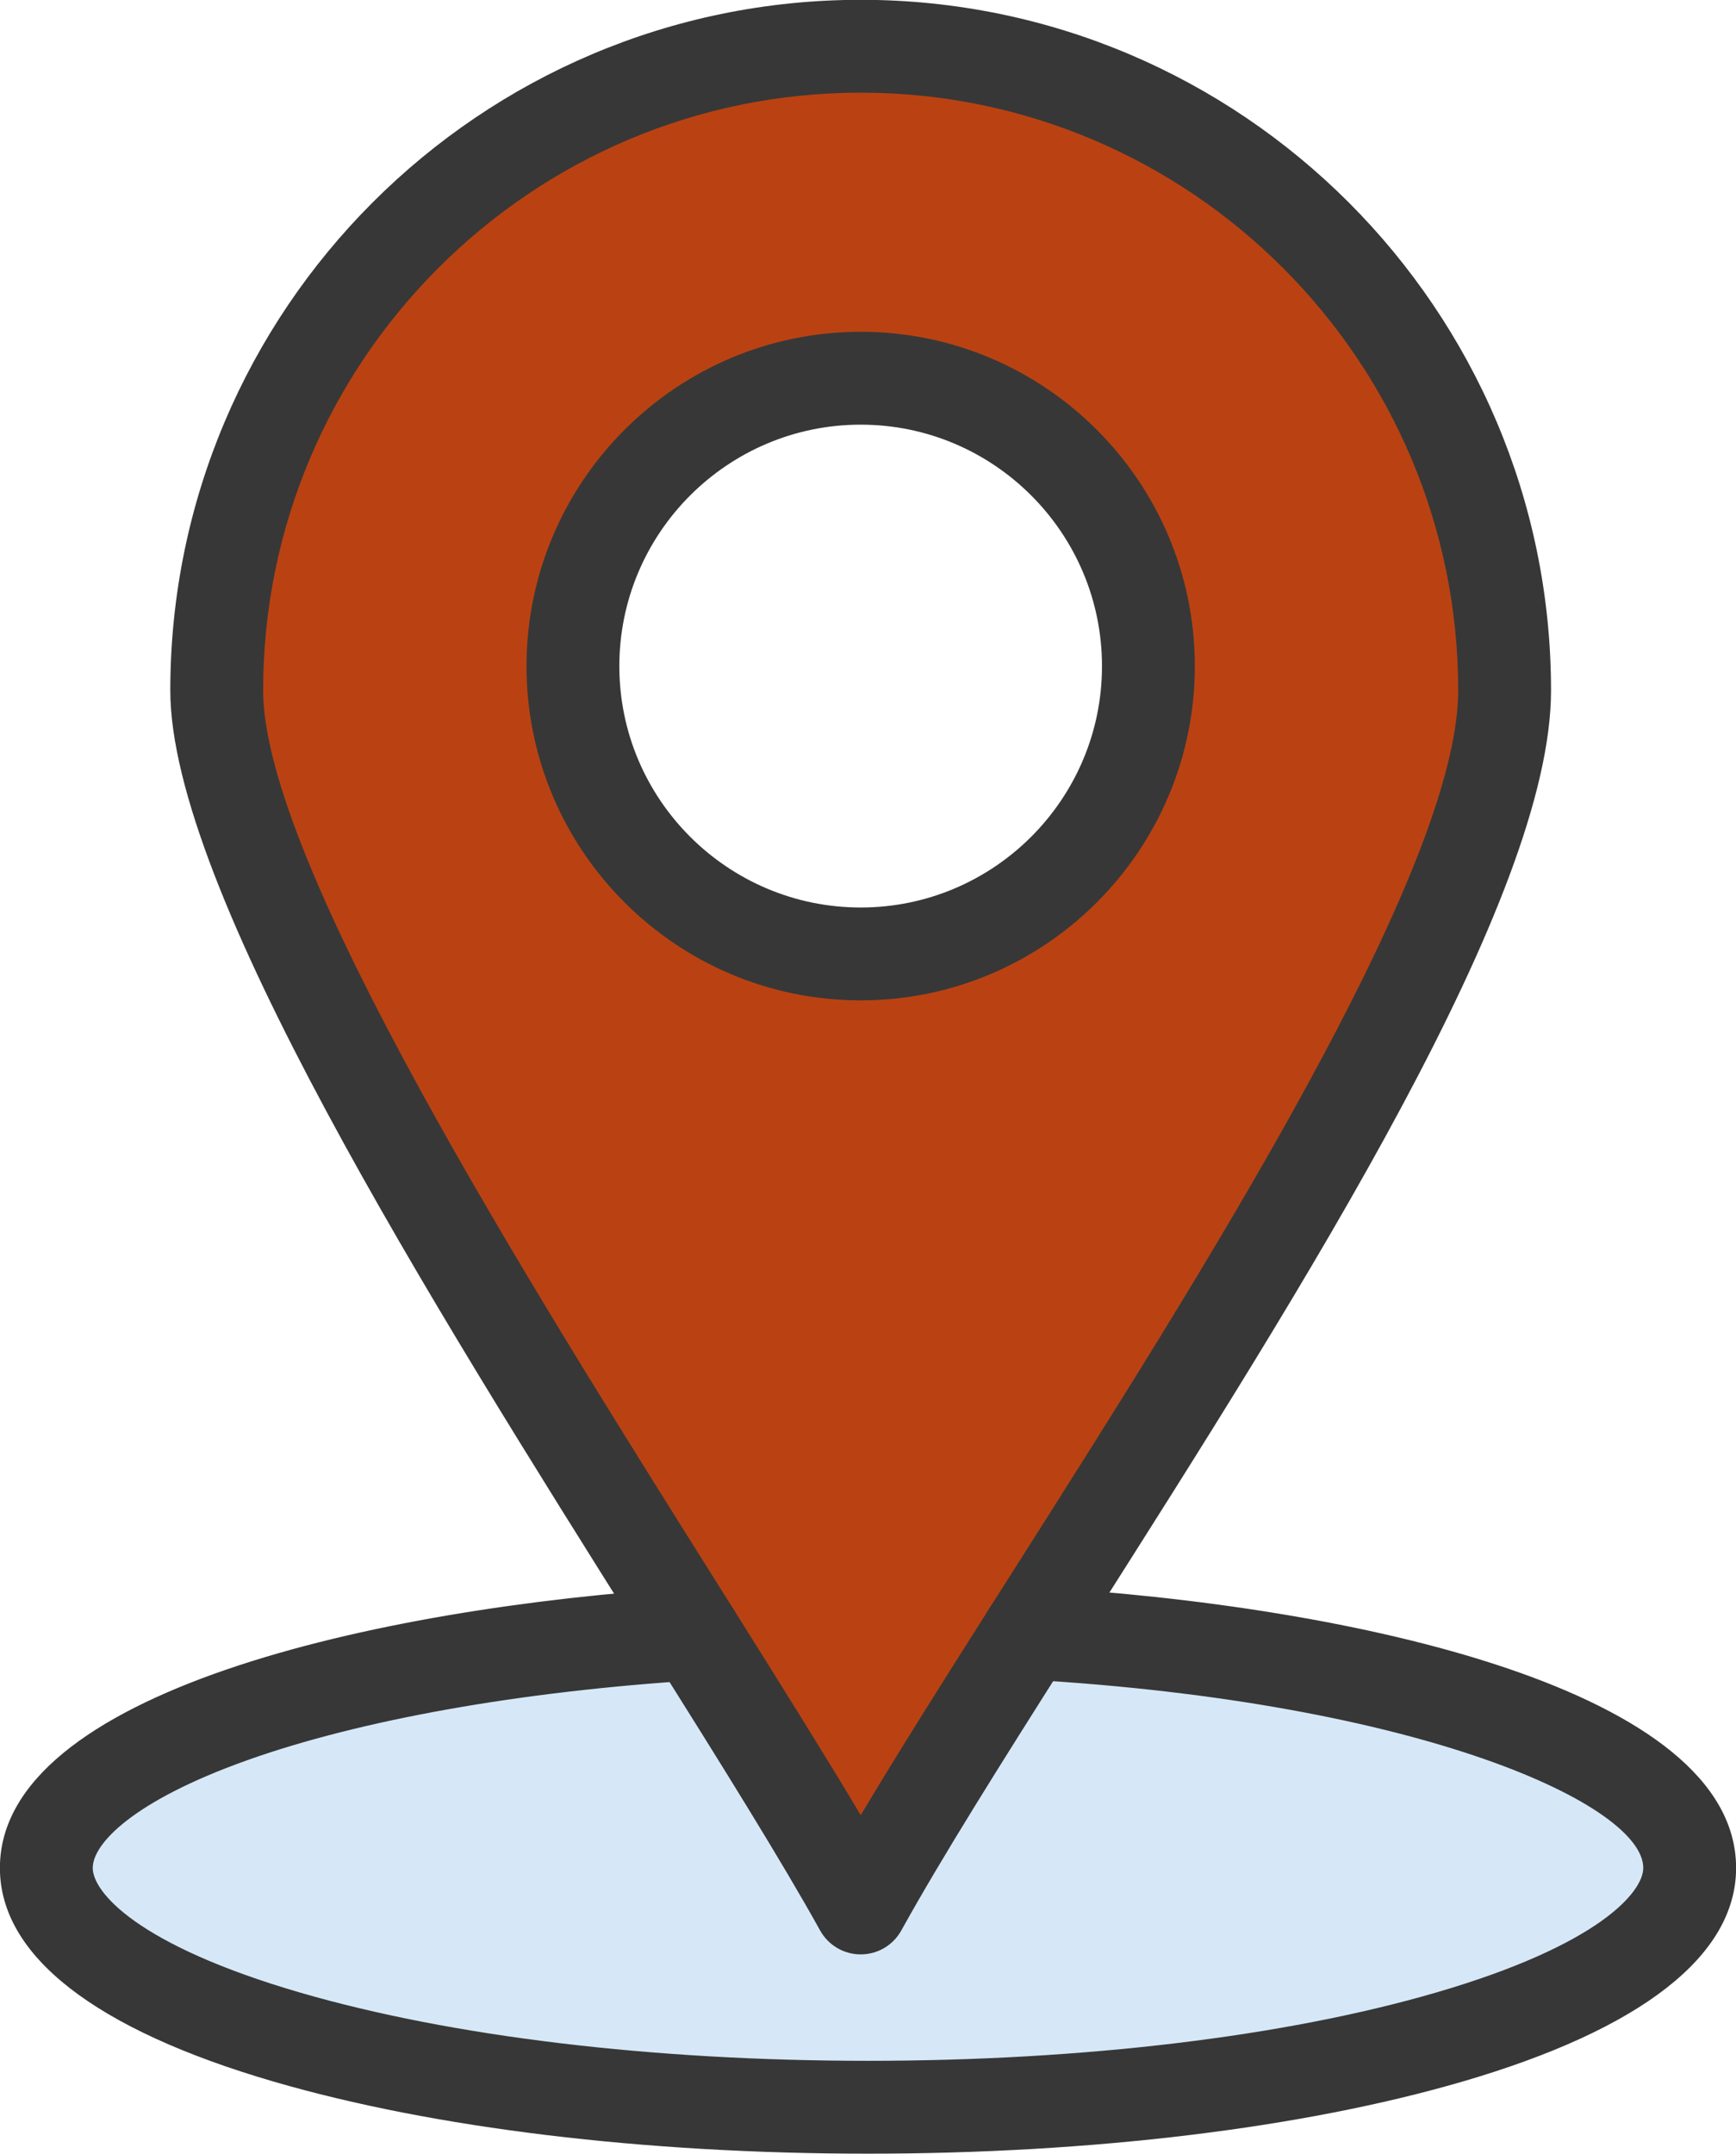
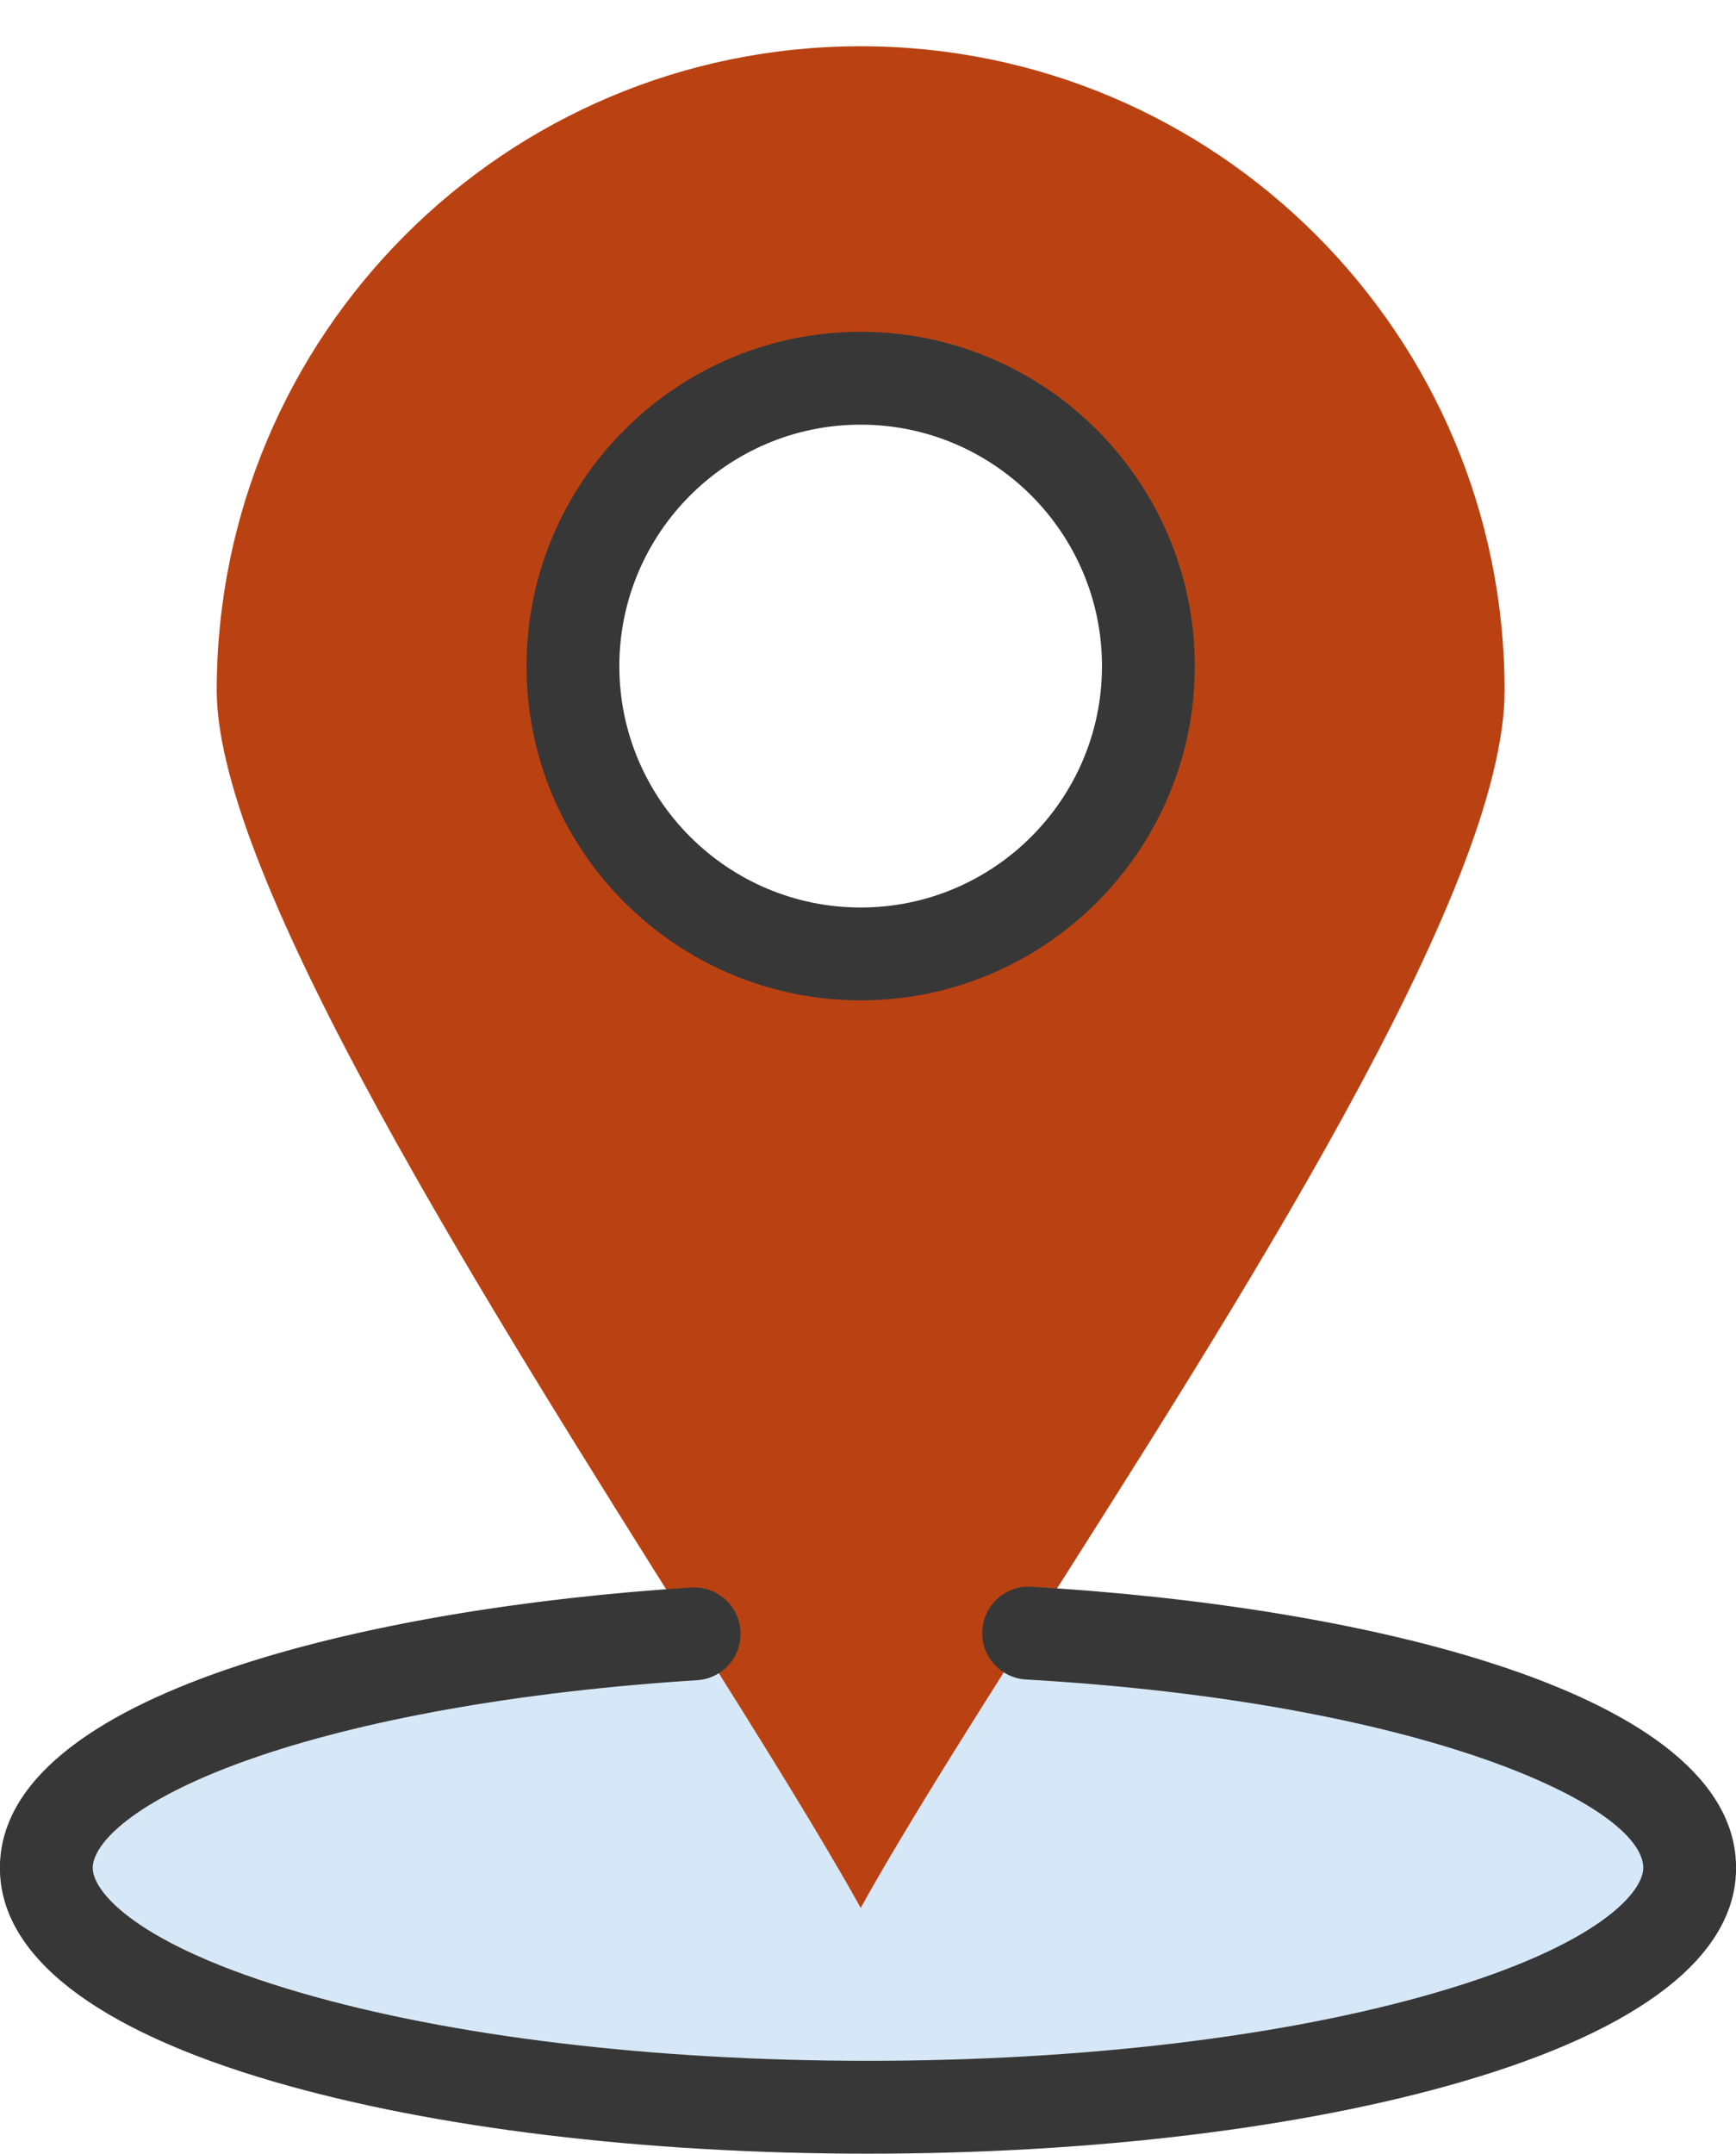
<svg xmlns="http://www.w3.org/2000/svg" fill="#373737" height="463.9" preserveAspectRatio="xMidYMid meet" version="1" viewBox="69.0 24.1 374.0 463.9" width="374" zoomAndPan="magnify">
  <g>
    <g>
      <g id="change1_1">
        <path d="M290.61,375.83c81.2,4.67,142.41,25.54,142.41,50.57 c0,28.45-79.23,51.54-177.02,51.54c-97.76,0-177.02-23.09-177.02-51.54c0-24.74,59.8-45.39,139.57-50.41 c14.51,23.1,27.37,43.69,35.88,59.03C263.23,419.14,276.15,398.61,290.61,375.83z" fill="#d6e8f7" />
      </g>
      <g id="change2_1">
        <path d="M254.43,34.06c76.61,0,138.72,62.11,138.72,138.74 c0,43.25-58.45,133.59-102.54,203.03c-14.46,22.78-27.38,43.31-36.18,59.19c-8.51-15.34-21.37-35.93-35.88-59.03 C174.69,306.2,115.69,213.42,115.69,172.8C115.69,96.17,177.8,34.06,254.43,34.06z M316.41,167.57 c0-34.16-27.84-62.01-61.98-62.01c-34.16,0-62,27.85-62,62.01c0,34.14,27.84,61.98,62,61.98 C288.57,229.55,316.41,201.71,316.41,167.57z" fill="#ba4212" />
      </g>
      <g id="change3_1">
        <path d="M256,487.94c-48.195,0-93.641-5.505-127.966-15.5C89.4,461.189,68.98,445.269,68.98,426.4 c0-37.657,80.234-56.067,148.942-60.391c5.499-0.356,10.262,3.84,10.608,9.353c0.347,5.512-3.84,10.262-9.353,10.608 c-38.04,2.394-72.477,8.52-96.969,17.249C97.683,411.961,88.98,421.17,88.98,426.4c0,5.139,9.403,16.574,44.646,26.837 c32.558,9.481,76.018,14.703,122.374,14.703c46.367,0,89.831-5.222,122.385-14.703c35.234-10.262,44.635-21.697,44.635-26.837 c0-13.463-47.356-35.662-132.984-40.587c-5.514-0.317-9.727-5.044-9.409-10.558c0.317-5.514,5.03-9.744,10.558-9.409 c70.043,4.028,151.836,22.304,151.836,60.554c0,18.87-20.417,34.79-59.042,46.04C349.657,482.435,304.207,487.94,256,487.94z" />
      </g>
      <g id="change3_2">
-         <path d="M254.43,445.019c-3.634,0-6.981-1.971-8.745-5.148c-8.264-14.896-21.014-35.335-35.604-58.562 l0.001,0.002l-3.384-5.384C161.697,304.348,105.69,215.266,105.69,172.8c0-82.016,66.725-148.74,148.74-148.74 c82.004,0,148.72,66.724,148.72,148.74c0,44.584-52.718,127.539-99.231,200.729l-4.867,7.661 c-14.474,22.802-27.164,42.956-35.875,58.676c-1.762,3.18-5.109,5.152-8.744,5.153 C254.432,445.019,254.431,445.019,254.43,445.019z M254.43,44.06c-70.988,0-128.74,57.752-128.74,128.74 c0,36.702,56.607,126.74,97.94,192.483l3.386,5.386c0,0.001,0.001,0.002,0.001,0.002c10.663,16.975,19.905,31.758,27.414,44.363 c7.845-13.144,17.339-28.185,27.735-44.563l4.872-7.669C327.6,298.977,383.15,211.566,383.15,172.8 C383.15,101.812,325.406,44.06,254.43,44.06z" />
-       </g>
+         </g>
      <g id="change3_3">
-         <path d="M254.43,239.55c-39.701,0-72-32.29-72-71.98c0-39.707,32.299-72.01,72-72.01 c39.69,0,71.98,32.303,71.98,72.01C326.41,207.26,294.12,239.55,254.43,239.55z M254.43,115.56c-28.673,0-52,23.332-52,52.01 c0,28.662,23.327,51.98,52,51.98c28.662,0,51.98-23.318,51.98-51.98C306.41,138.891,283.092,115.56,254.43,115.56z" />
+         <path d="M254.43,239.55c-39.701,0-72-32.29-72-71.98c0-39.707,32.299-72.01,72-72.01 c39.69,0,71.98,32.303,71.98,72.01C326.41,207.26,294.12,239.55,254.43,239.55z M254.43,115.56c-28.673,0-52,23.332-52,52.01 c0,28.662,23.327,51.98,52,51.98c28.662,0,51.98-23.318,51.98-51.98C306.41,138.891,283.092,115.56,254.43,115.56" />
      </g>
    </g>
  </g>
</svg>